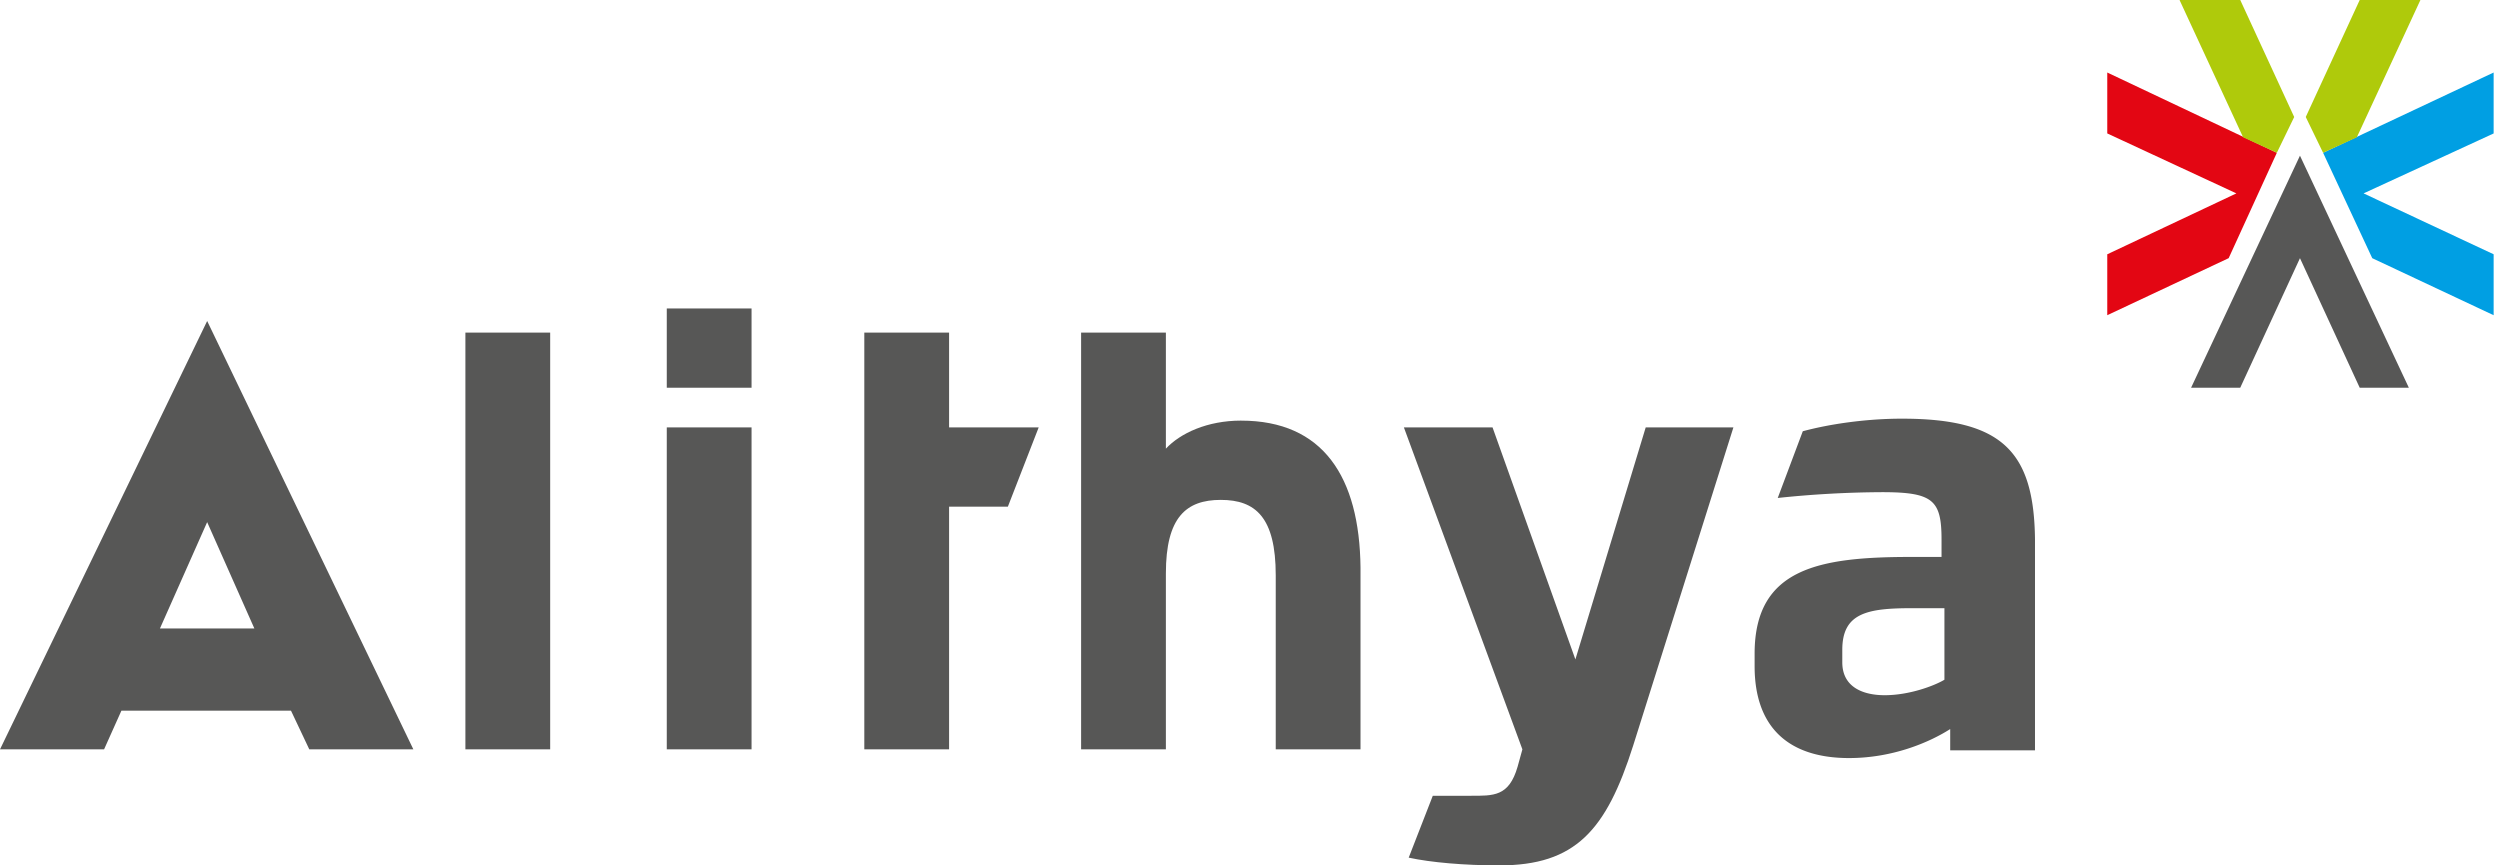
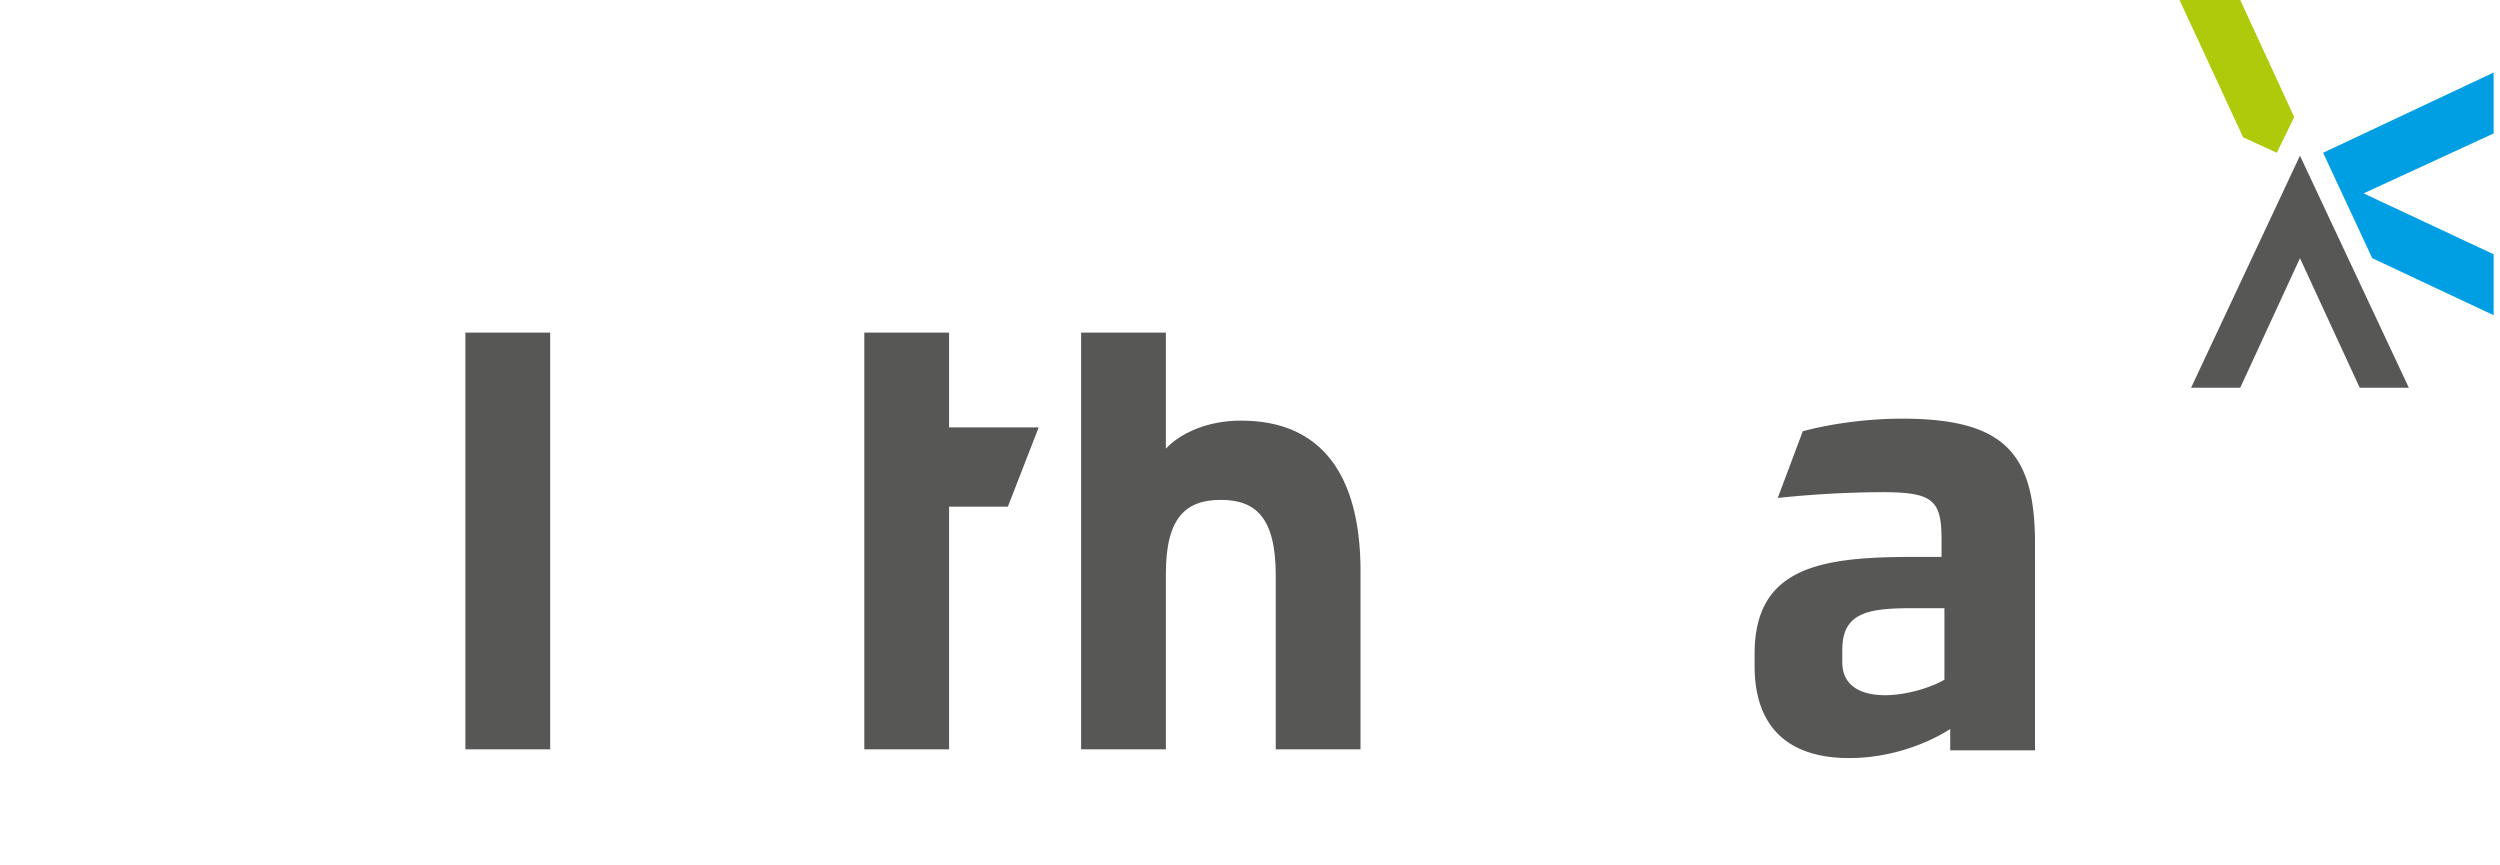
<svg xmlns="http://www.w3.org/2000/svg" width="156" height="54" fill="none">
-   <path d="M19.3 46.76h6.494L12.927 20.03 0 46.76h6.494l1.082-2.414h10.582L19.3 46.76zm-9.32-7.542l2.947-6.637 2.946 6.637H9.981z" fill="#575756" />
  <path d="M34.331 20.755h-5.29V46.76h5.29V20.755z" fill="#575756" />
  <path d="M77.441 26.246c-2.104 0-3.788.784-4.69 1.75v-7.24h-5.29V46.76h5.29V35.779c0-3.5 1.263-4.586 3.427-4.586 2.165 0 3.428 1.086 3.428 4.706v10.86h5.29V35.418c-.06-5.672-2.344-9.171-7.455-9.171z" fill="#575756" />
-   <path d="M41.606 24.194h5.291v-4.947h-5.29v4.947zm0 22.566h5.291V26.668h-5.29V46.76z" fill="#575756" />
-   <path d="M64.815 26.668h-5.592v-5.913h-5.29V46.76h5.29V31.616h3.668l1.924-4.948z" fill="#575756" />
+   <path d="M64.815 26.668h-5.592v-5.913h-5.29V46.76h5.29V31.616h3.668z" fill="#575756" />
  <path d="M155.603 4.525l-10.642 5.008 3.067 6.577 7.575 3.56v-3.802l-8.116-3.801 8.116-3.74V4.524z" fill="#009FE3" />
-   <path d="M142.075 9.533l-10.582-5.008v3.801l8.057 3.741-8.057 3.801v3.801l7.576-3.56 3.006-6.576z" fill="#E30613" />
-   <path d="M144.961 9.533l2.105-.965L151.034 0h-3.788l-3.367 7.3 1.082 2.233z" fill="#AFCA0B" />
  <path d="M142.075 9.533l1.083-2.232L139.791 0h-3.788l3.968 8.568 2.104.965z" fill="#AFCA0B" />
  <path d="M136.724 24.194h3.067l3.727-8.084 3.728 8.084h3.066l-6.794-14.48-6.794 14.48z" fill="#575756" />
  <path d="M118.687 26.125c-2.345 0-4.63.362-6.193.785l-1.563 4.163a64.678 64.678 0 0 1 6.493-.362c3.187 0 3.728.482 3.728 2.956v1.086h-1.864c-5.712 0-9.8.664-9.8 6.034v.784c0 3.801 2.104 5.732 5.892 5.732 2.705 0 4.99-.966 6.313-1.81v1.327h5.291V33.667c-.06-5.49-2.044-7.542-8.297-7.542zm2.645 16.29c-.601.363-2.164.966-3.728.966-1.322 0-2.645-.483-2.645-2.051v-.785c0-2.293 1.563-2.594 4.329-2.594h2.044v4.465z" fill="#575756" />
-   <path d="M102.693 26.668l-4.389 14.48-5.17-14.48h-5.532l7.395 20.092-.3 1.086c-.541 1.87-1.503 1.81-2.946 1.81h-2.345l-1.503 3.861c1.383.302 3.487.483 5.651.483 4.75 0 6.674-2.172 8.358-7.482l6.253-19.85h-5.472z" fill="#575756" />
</svg>